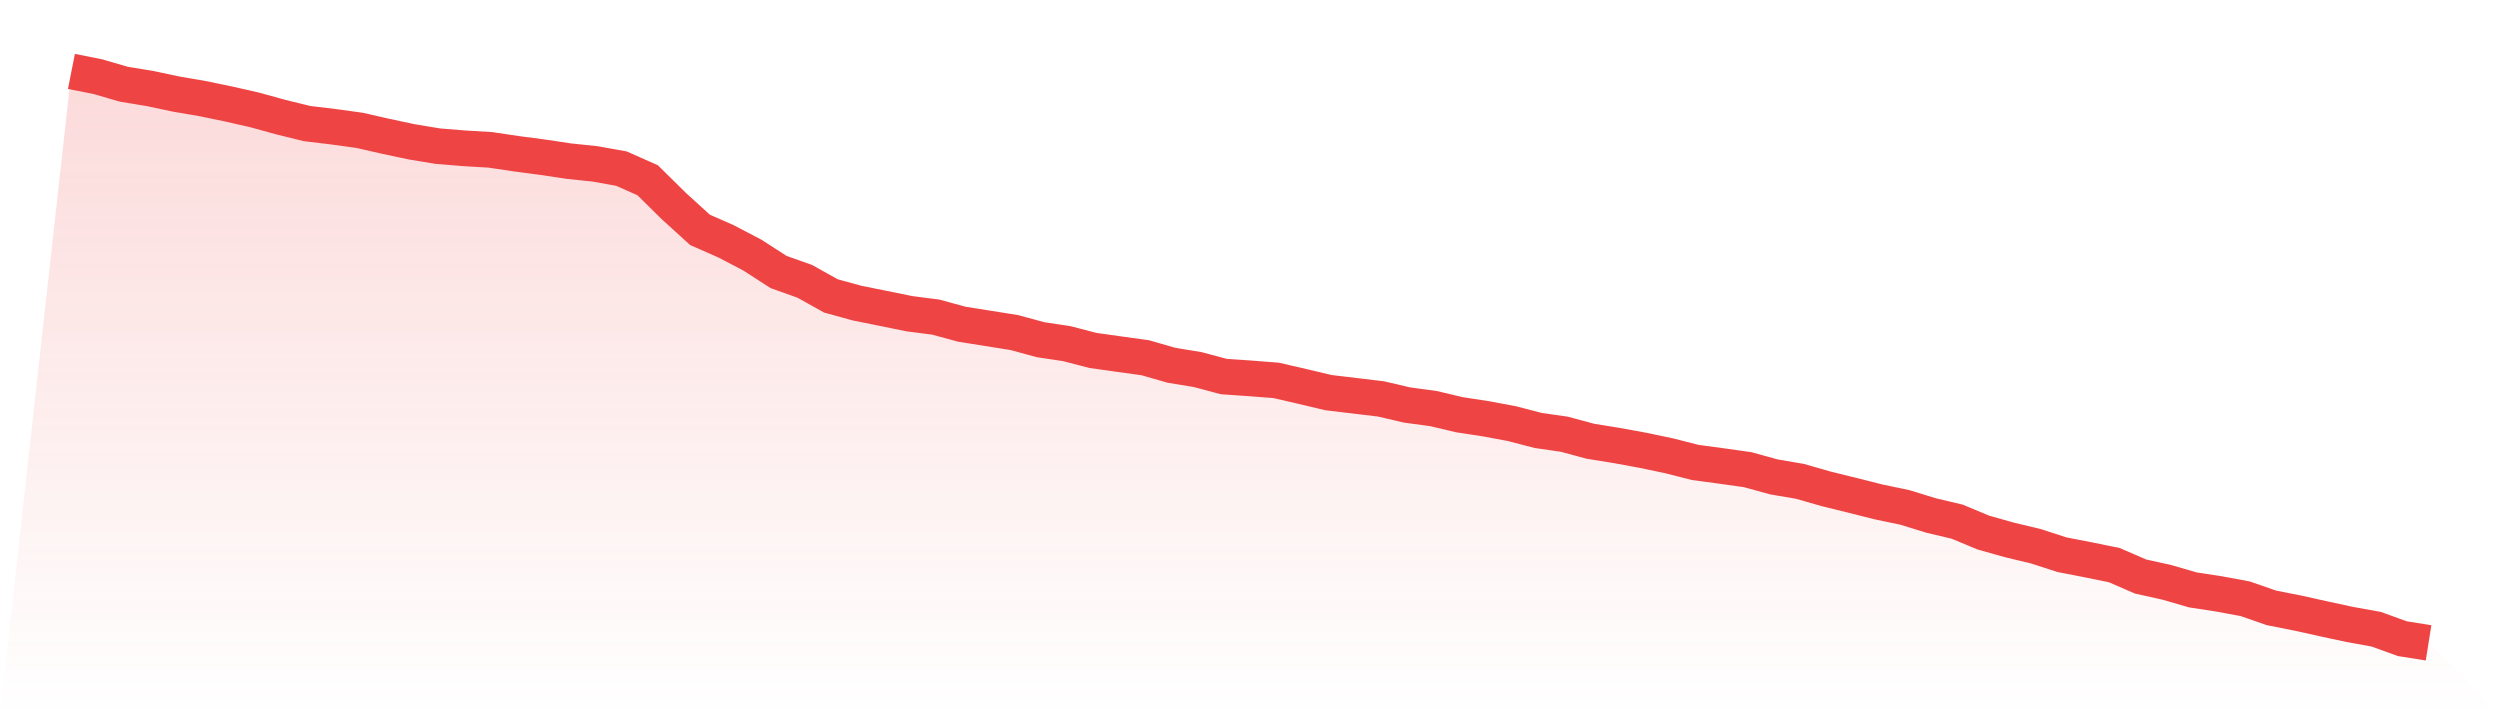
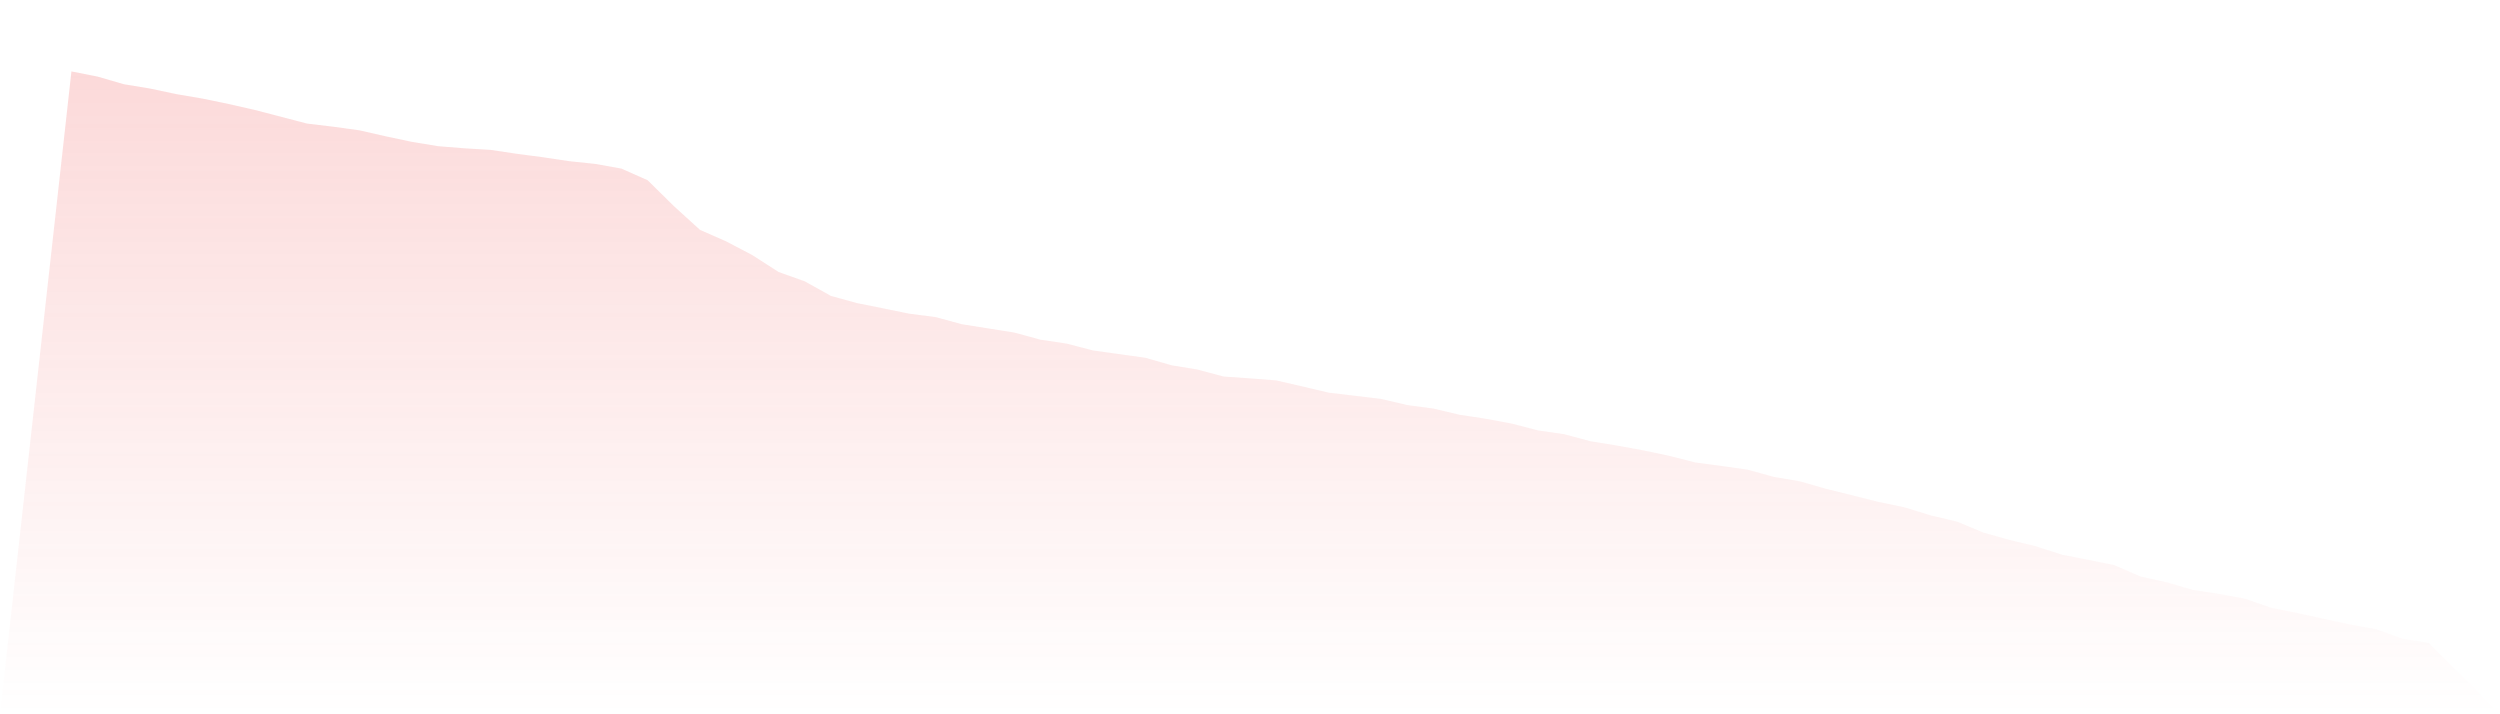
<svg xmlns="http://www.w3.org/2000/svg" viewBox="0 0 140 40">
  <defs>
    <linearGradient id="gradient" x1="0" x2="0" y1="0" y2="1">
      <stop offset="0%" stop-color="#ef4444" stop-opacity="0.2" />
      <stop offset="100%" stop-color="#ef4444" stop-opacity="0" />
    </linearGradient>
  </defs>
-   <path d="M4,4 L4,4 L5.467,4.29 L6.933,4.716 L8.4,4.958 L9.867,5.269 L11.333,5.52 L12.8,5.823 L14.267,6.157 L15.733,6.561 L17.2,6.921 L18.667,7.097 L20.133,7.299 L21.6,7.633 L23.067,7.945 L24.533,8.186 L26,8.305 L27.467,8.393 L28.933,8.612 L30.4,8.805 L31.867,9.025 L33.333,9.179 L34.8,9.442 L36.267,10.093 L37.733,11.538 L39.2,12.873 L40.667,13.519 L42.133,14.287 L43.6,15.232 L45.067,15.755 L46.533,16.572 L48,16.976 L49.467,17.27 L50.933,17.569 L52.4,17.758 L53.867,18.157 L55.333,18.39 L56.8,18.623 L58.267,19.023 L59.733,19.242 L61.2,19.624 L62.667,19.831 L64.133,20.033 L65.6,20.455 L67.067,20.696 L68.533,21.087 L70,21.188 L71.467,21.302 L72.933,21.641 L74.4,21.988 L75.867,22.163 L77.333,22.339 L78.8,22.682 L80.267,22.879 L81.733,23.226 L83.2,23.45 L84.667,23.723 L86.133,24.105 L87.6,24.316 L89.067,24.711 L90.533,24.948 L92,25.216 L93.467,25.524 L94.933,25.897 L96.4,26.095 L97.867,26.301 L99.333,26.705 L100.8,26.956 L102.267,27.377 L103.733,27.738 L105.2,28.107 L106.667,28.414 L108.133,28.866 L109.6,29.213 L111.067,29.824 L112.533,30.237 L114,30.588 L115.467,31.063 L116.933,31.348 L118.4,31.647 L119.867,32.284 L121.333,32.609 L122.8,33.035 L124.267,33.259 L125.733,33.531 L127.2,34.041 L128.667,34.331 L130.133,34.656 L131.6,34.972 L133.067,35.236 L134.533,35.767 L136,36 L140,40 L0,40 z" fill="url(#gradient)" />
-   <path d="M4,4 L4,4 L5.467,4.29 L6.933,4.716 L8.4,4.958 L9.867,5.269 L11.333,5.52 L12.8,5.823 L14.267,6.157 L15.733,6.561 L17.2,6.921 L18.667,7.097 L20.133,7.299 L21.6,7.633 L23.067,7.945 L24.533,8.186 L26,8.305 L27.467,8.393 L28.933,8.612 L30.4,8.805 L31.867,9.025 L33.333,9.179 L34.8,9.442 L36.267,10.093 L37.733,11.538 L39.2,12.873 L40.667,13.519 L42.133,14.287 L43.6,15.232 L45.067,15.755 L46.533,16.572 L48,16.976 L49.467,17.27 L50.933,17.569 L52.4,17.758 L53.867,18.157 L55.333,18.39 L56.8,18.623 L58.267,19.023 L59.733,19.242 L61.2,19.624 L62.667,19.831 L64.133,20.033 L65.6,20.455 L67.067,20.696 L68.533,21.087 L70,21.188 L71.467,21.302 L72.933,21.641 L74.4,21.988 L75.867,22.163 L77.333,22.339 L78.8,22.682 L80.267,22.879 L81.733,23.226 L83.2,23.45 L84.667,23.723 L86.133,24.105 L87.6,24.316 L89.067,24.711 L90.533,24.948 L92,25.216 L93.467,25.524 L94.933,25.897 L96.4,26.095 L97.867,26.301 L99.333,26.705 L100.8,26.956 L102.267,27.377 L103.733,27.738 L105.2,28.107 L106.667,28.414 L108.133,28.866 L109.6,29.213 L111.067,29.824 L112.533,30.237 L114,30.588 L115.467,31.063 L116.933,31.348 L118.4,31.647 L119.867,32.284 L121.333,32.609 L122.8,33.035 L124.267,33.259 L125.733,33.531 L127.2,34.041 L128.667,34.331 L130.133,34.656 L131.6,34.972 L133.067,35.236 L134.533,35.767 L136,36" fill="none" stroke="#ef4444" stroke-width="2" />
+   <path d="M4,4 L4,4 L5.467,4.29 L6.933,4.716 L8.4,4.958 L9.867,5.269 L11.333,5.52 L12.8,5.823 L14.267,6.157 L17.2,6.921 L18.667,7.097 L20.133,7.299 L21.6,7.633 L23.067,7.945 L24.533,8.186 L26,8.305 L27.467,8.393 L28.933,8.612 L30.4,8.805 L31.867,9.025 L33.333,9.179 L34.8,9.442 L36.267,10.093 L37.733,11.538 L39.2,12.873 L40.667,13.519 L42.133,14.287 L43.6,15.232 L45.067,15.755 L46.533,16.572 L48,16.976 L49.467,17.27 L50.933,17.569 L52.4,17.758 L53.867,18.157 L55.333,18.39 L56.8,18.623 L58.267,19.023 L59.733,19.242 L61.2,19.624 L62.667,19.831 L64.133,20.033 L65.6,20.455 L67.067,20.696 L68.533,21.087 L70,21.188 L71.467,21.302 L72.933,21.641 L74.4,21.988 L75.867,22.163 L77.333,22.339 L78.8,22.682 L80.267,22.879 L81.733,23.226 L83.2,23.45 L84.667,23.723 L86.133,24.105 L87.6,24.316 L89.067,24.711 L90.533,24.948 L92,25.216 L93.467,25.524 L94.933,25.897 L96.4,26.095 L97.867,26.301 L99.333,26.705 L100.8,26.956 L102.267,27.377 L103.733,27.738 L105.2,28.107 L106.667,28.414 L108.133,28.866 L109.6,29.213 L111.067,29.824 L112.533,30.237 L114,30.588 L115.467,31.063 L116.933,31.348 L118.4,31.647 L119.867,32.284 L121.333,32.609 L122.8,33.035 L124.267,33.259 L125.733,33.531 L127.2,34.041 L128.667,34.331 L130.133,34.656 L131.6,34.972 L133.067,35.236 L134.533,35.767 L136,36 L140,40 L0,40 z" fill="url(#gradient)" />
</svg>